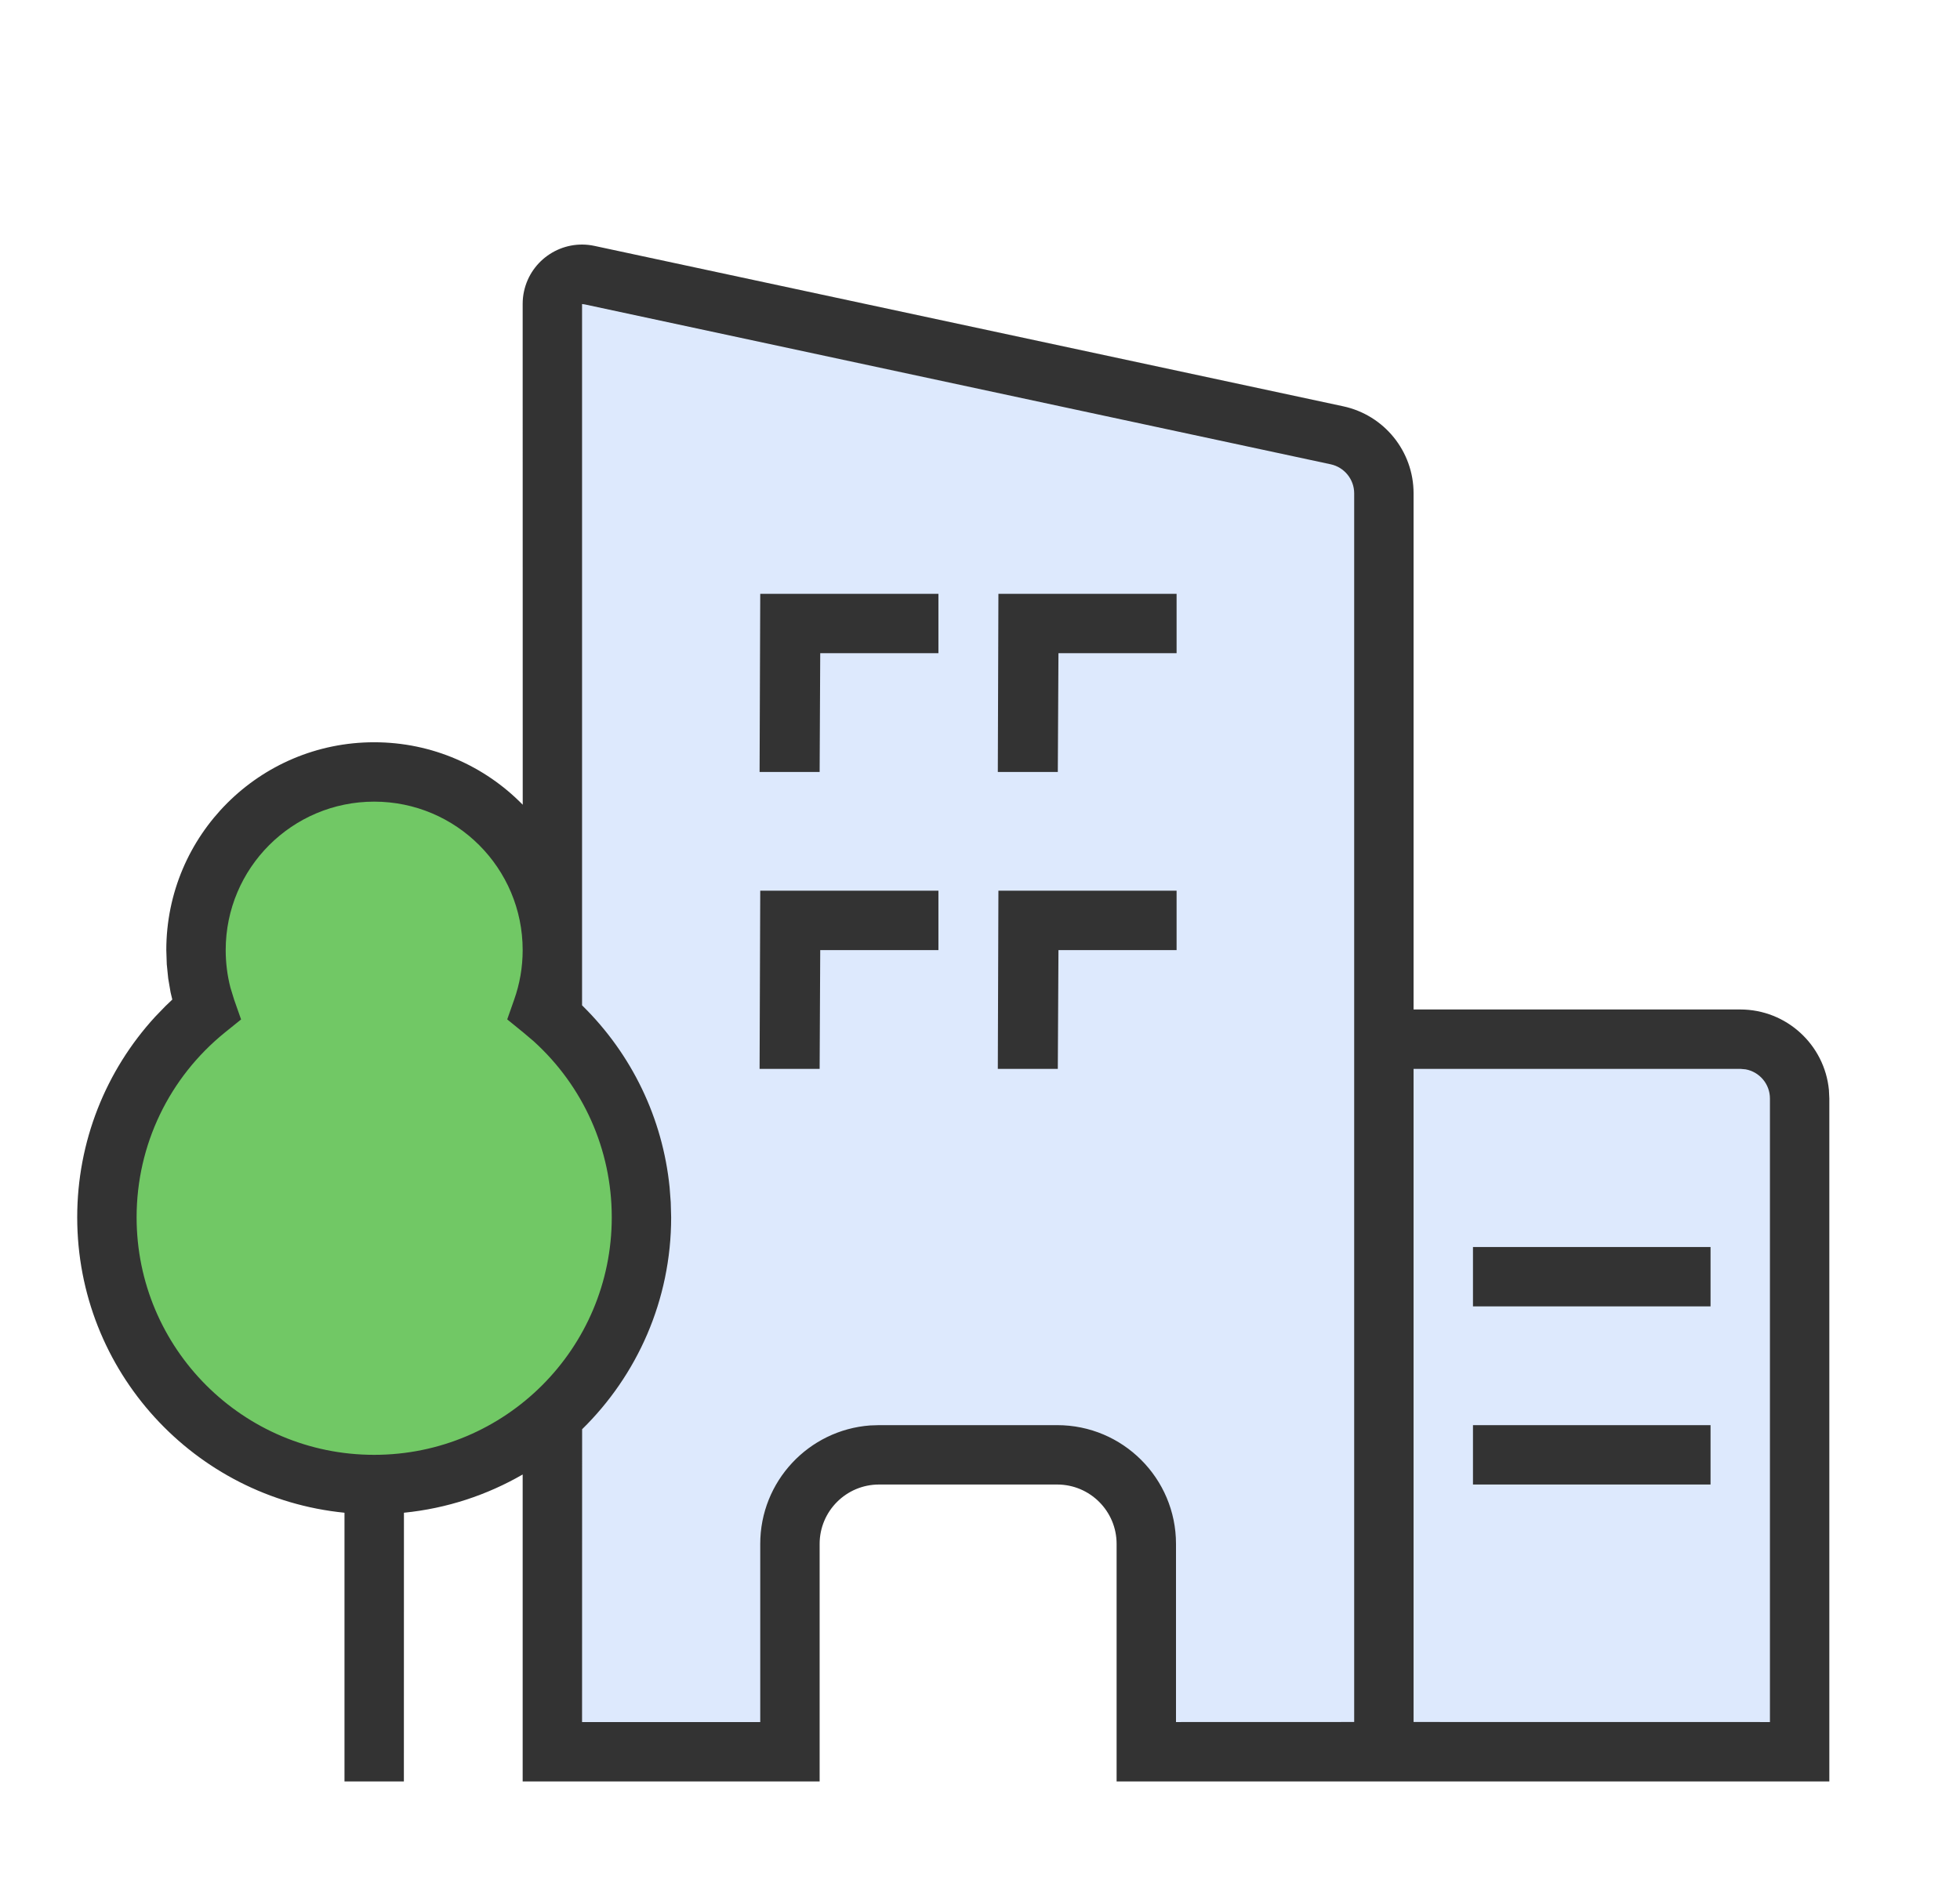
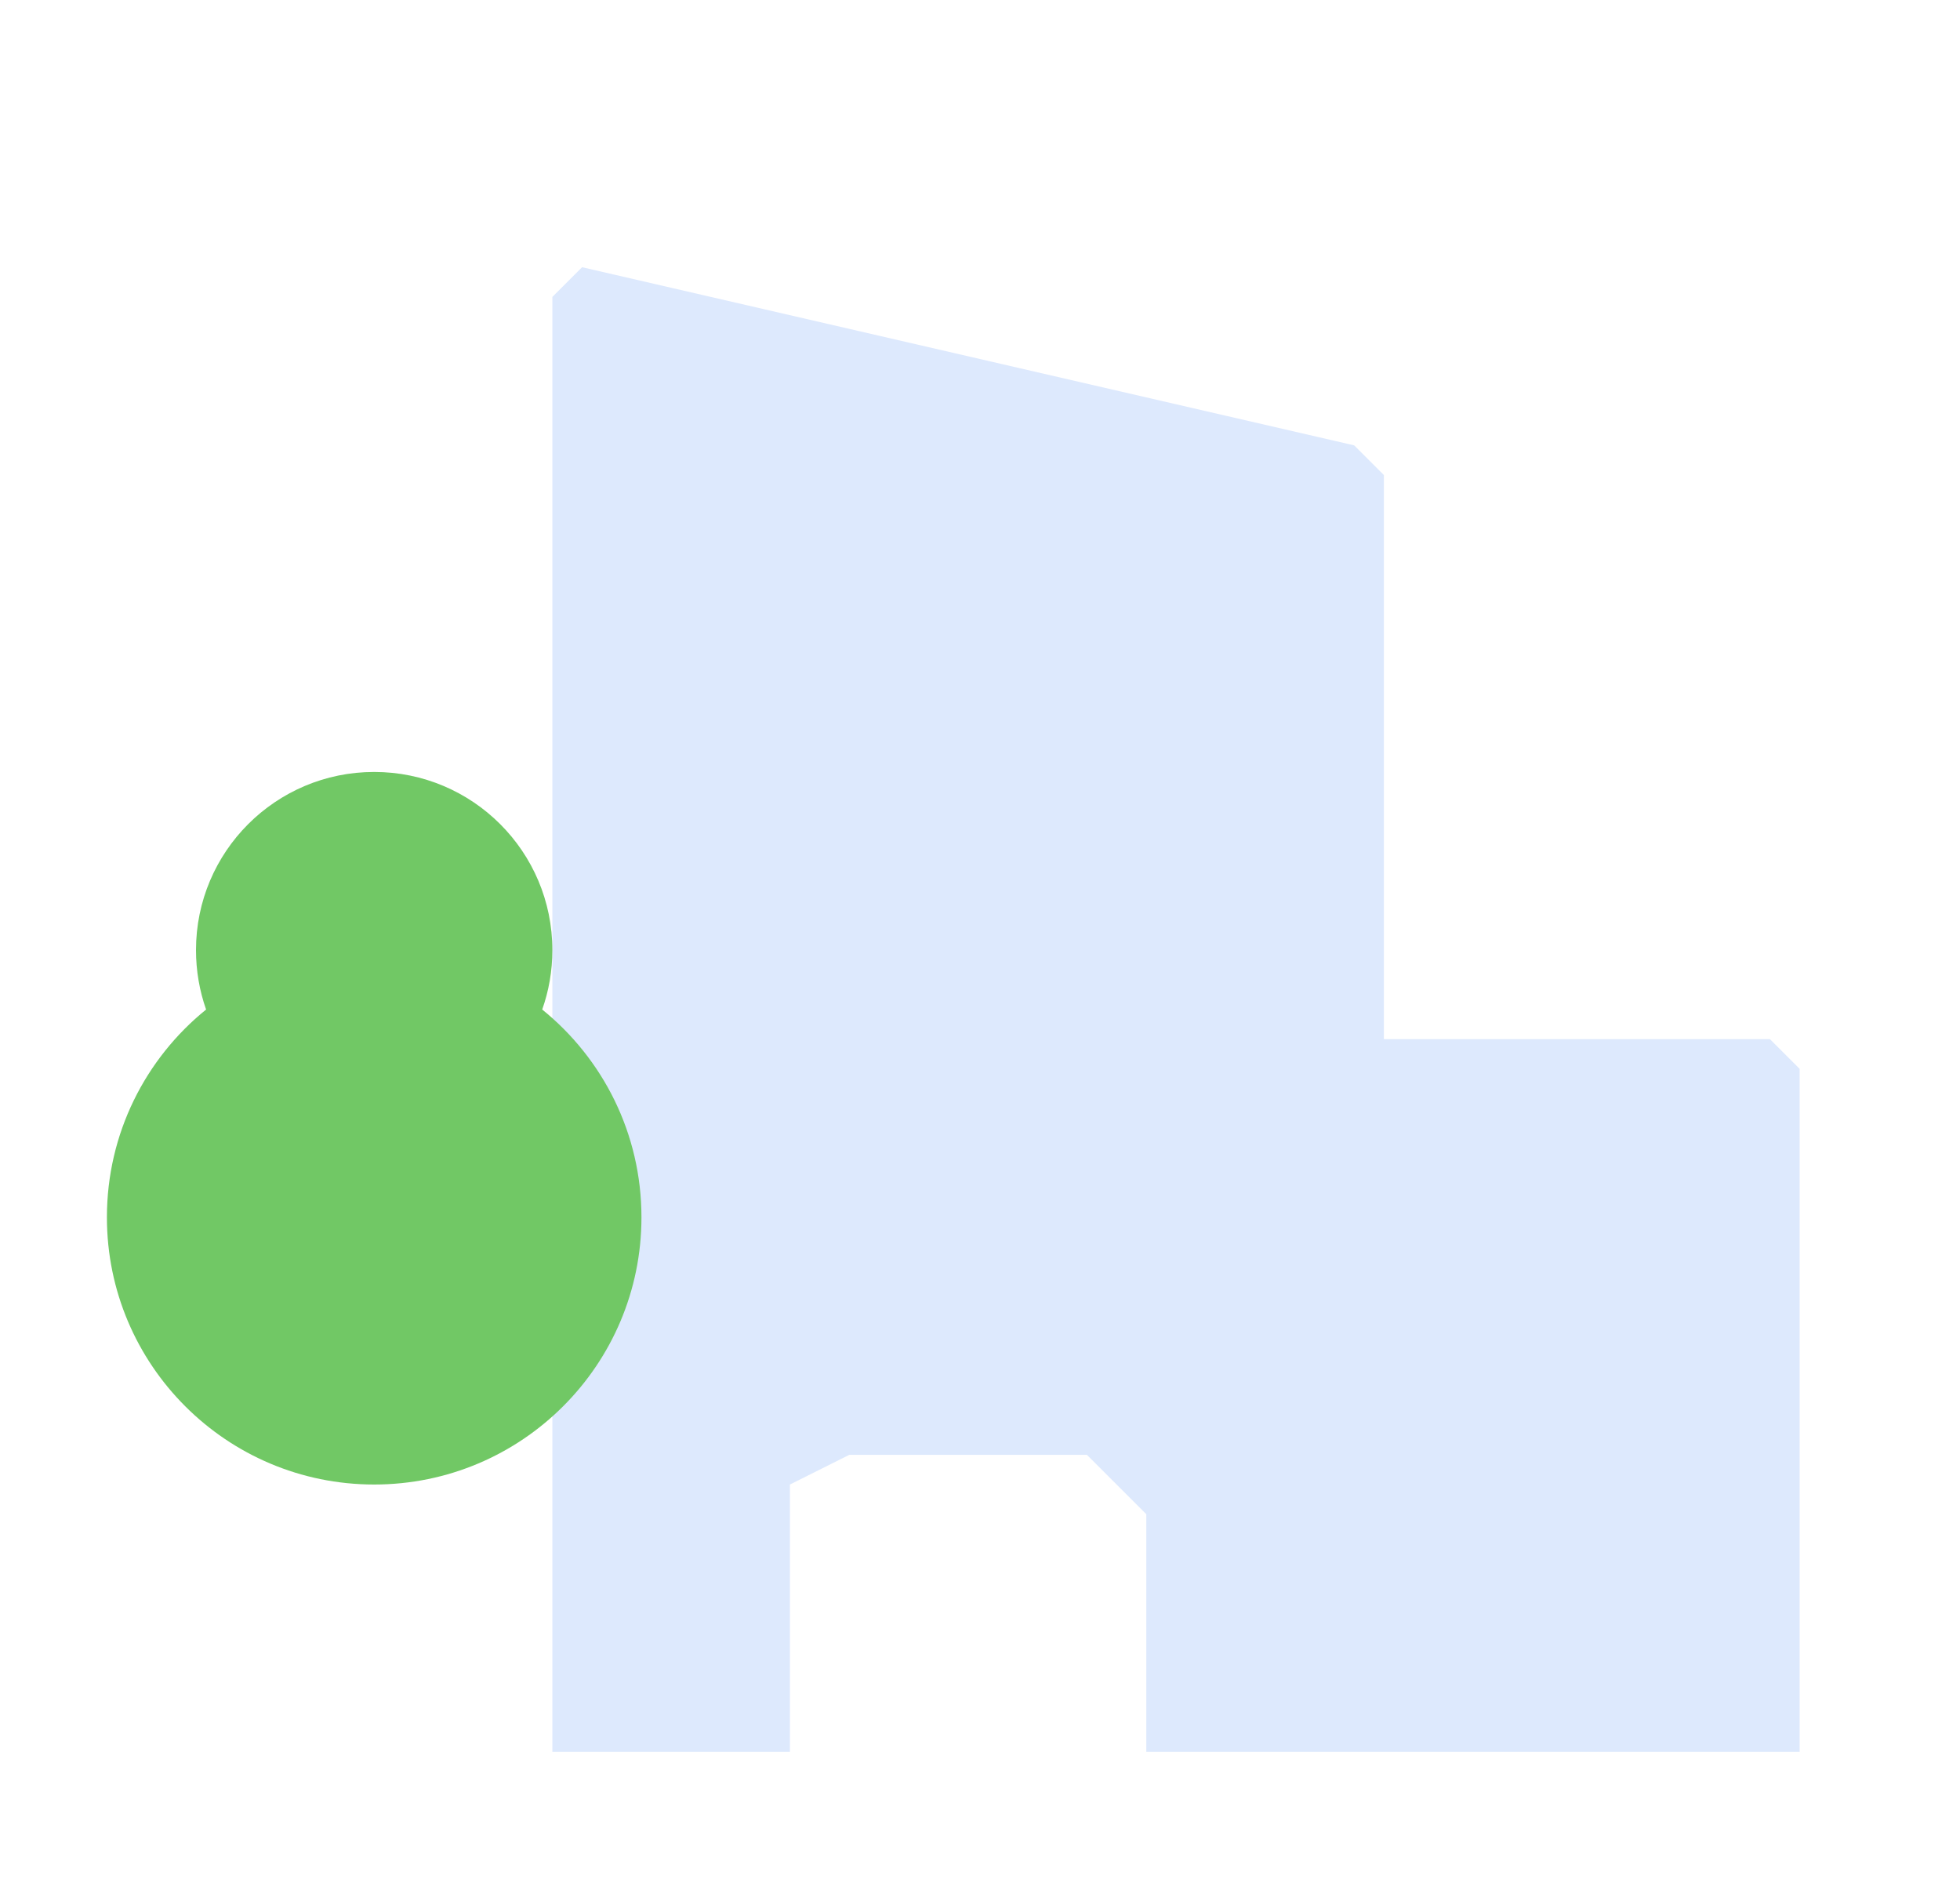
<svg xmlns="http://www.w3.org/2000/svg" width="33" height="32" viewBox="0 0 33 32" fill="none">
  <path fill-rule="evenodd" clip-rule="evenodd" d="M9.3 29.5H13.3V25L14.3 24.5H18.3L19.3 25.5V29.5H30.3V18L29.8 17.5H23.3V8L22.8 7.5L9.8 4.5L9.3 5V29.5Z" fill="#DDE9FD" />
  <path fill-rule="evenodd" clip-rule="evenodd" d="M6.3 13C7.957 13 9.3 14.343 9.3 16C9.3 16.351 9.24 16.688 9.129 17.001C10.149 17.826 10.8 19.087 10.8 20.5C10.8 22.985 8.785 25 6.3 25C3.815 25 1.8 22.985 1.8 20.5C1.8 19.087 2.451 17.826 3.47 17.001C3.36 16.688 3.3 16.351 3.3 16C3.3 14.343 4.643 13 6.3 13Z" fill="#71C865" />
-   <path d="M18.8 30V26C18.8 25.448 18.352 25 17.8 25H14.8C14.248 25 13.8 25.448 13.8 26V30H8.8L8.8 24.831C8.201 25.177 7.524 25.403 6.801 25.475L6.8 30H5.8L5.8 25.475C3.273 25.224 1.3 23.093 1.3 20.5C1.3 19.226 1.779 18.031 2.613 17.122L2.785 16.944L2.901 16.833L2.872 16.711L2.832 16.477L2.808 16.239L2.8 16C2.8 14.067 4.367 12.5 6.3 12.5C7.28 12.5 8.166 12.903 8.801 13.552L8.8 5.118C8.8 5.048 8.807 4.978 8.822 4.909C8.938 4.369 9.469 4.025 10.009 4.141L22.614 6.842C23.306 6.99 23.8 7.601 23.8 8.308V17H29.3C30.079 17 30.72 17.595 30.793 18.355L30.8 18.5V30H18.8ZM22.8 8.308C22.8 8.073 22.635 7.869 22.405 7.819L9.844 5.126L9.8 5.12V16.93L9.814 16.944C10.636 17.755 11.157 18.829 11.274 19.995L11.293 20.246L11.3 20.5C11.3 21.898 10.726 23.162 9.801 24.069L9.8 29H12.8V26C12.8 24.945 13.616 24.082 14.65 24.005L14.8 24H17.8C18.904 24 19.8 24.895 19.8 26V29L22.8 28.999V8.308ZM23.8 28.999L29.8 29V18.5C29.8 18.254 29.623 18.05 29.39 18.008L29.3 18H23.8V28.999ZM28.8 24V25H24.8V24H28.8ZM6.3 13.5C4.919 13.5 3.8 14.619 3.8 16C3.8 16.216 3.827 16.428 3.88 16.633L3.942 16.835L4.059 17.168L3.785 17.389C2.852 18.145 2.3 19.276 2.3 20.5C2.3 22.709 4.091 24.5 6.3 24.5C8.509 24.5 10.3 22.709 10.3 20.5C10.3 19.353 9.815 18.287 8.985 17.535L8.814 17.39L8.54 17.167L8.657 16.834C8.751 16.569 8.8 16.288 8.8 16C8.8 14.619 7.681 13.5 6.3 13.5ZM28.8 21V22H24.8V21H28.8ZM15.8 15V16H13.81L13.8 18H12.789L12.8 15H15.8ZM19.81 15V16H17.821L17.81 18H16.8L16.81 15H19.81ZM15.8 10V11H13.81L13.8 13H12.789L12.8 10H15.8ZM19.81 10V11H17.821L17.81 13H16.8L16.81 10H19.81Z" fill="#333333" />
</svg>